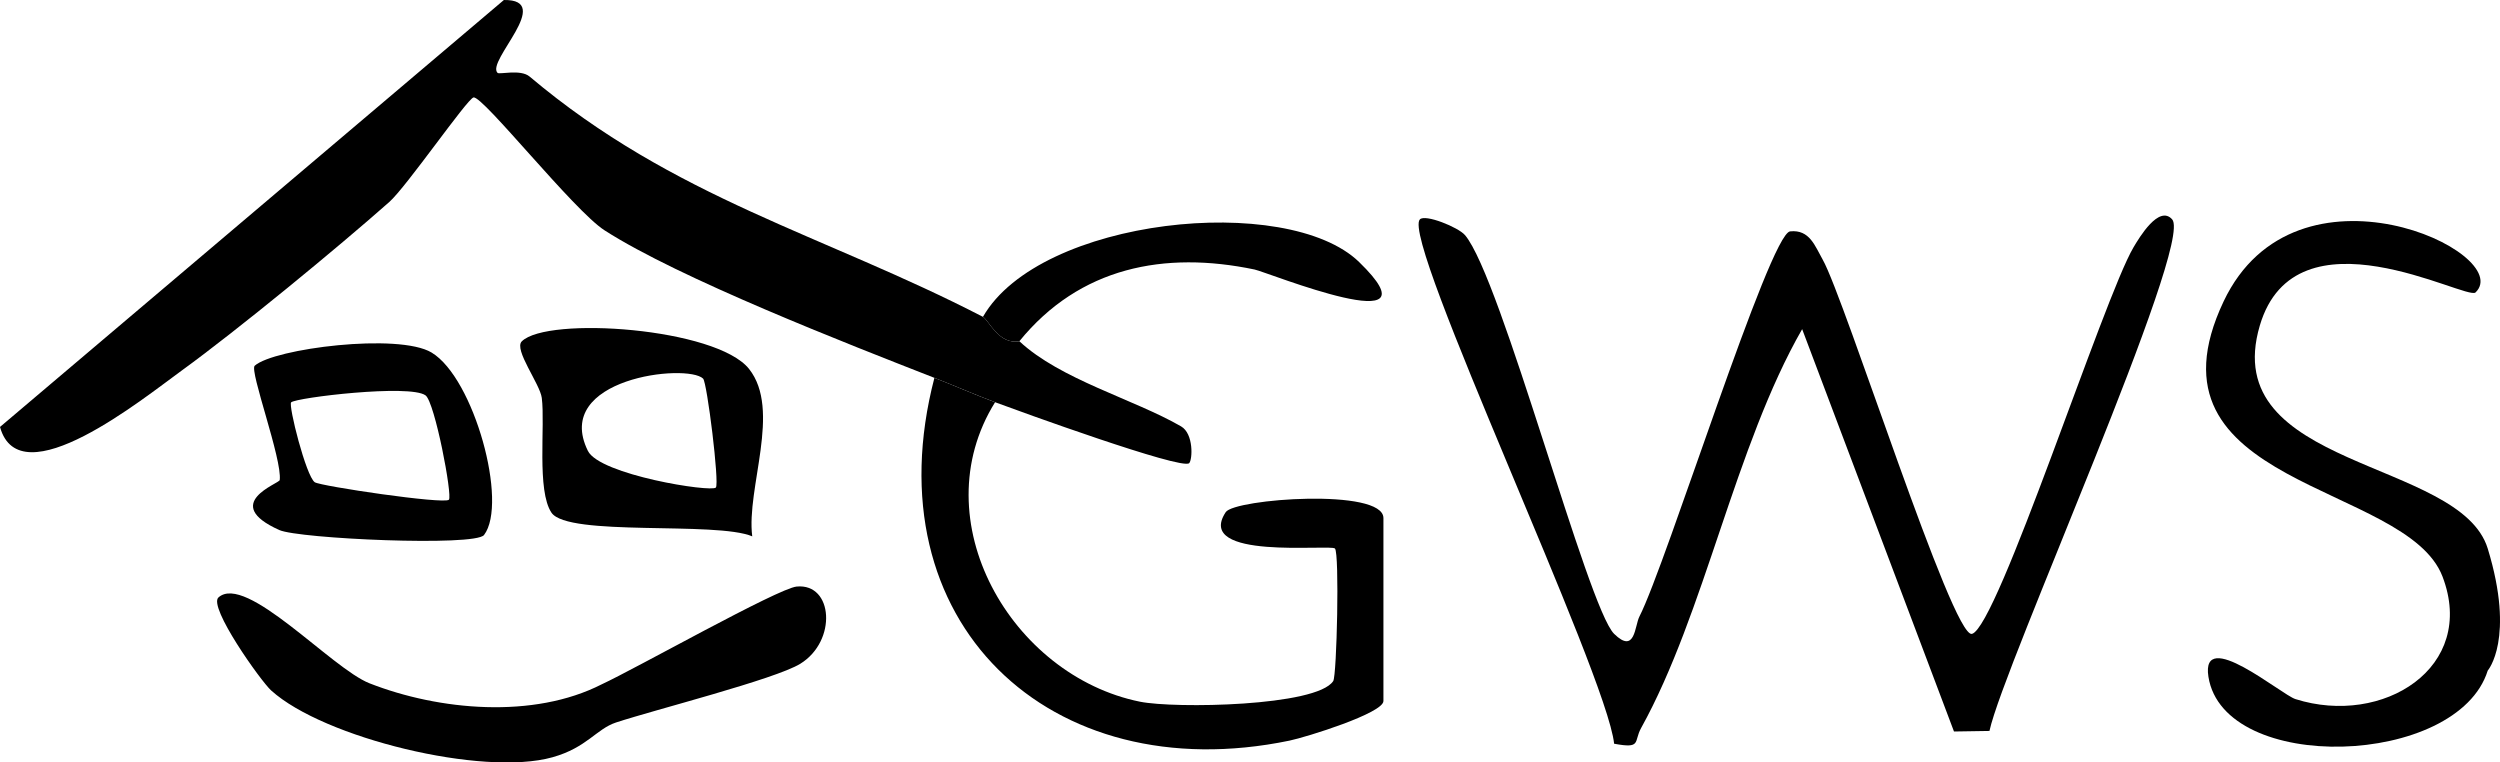
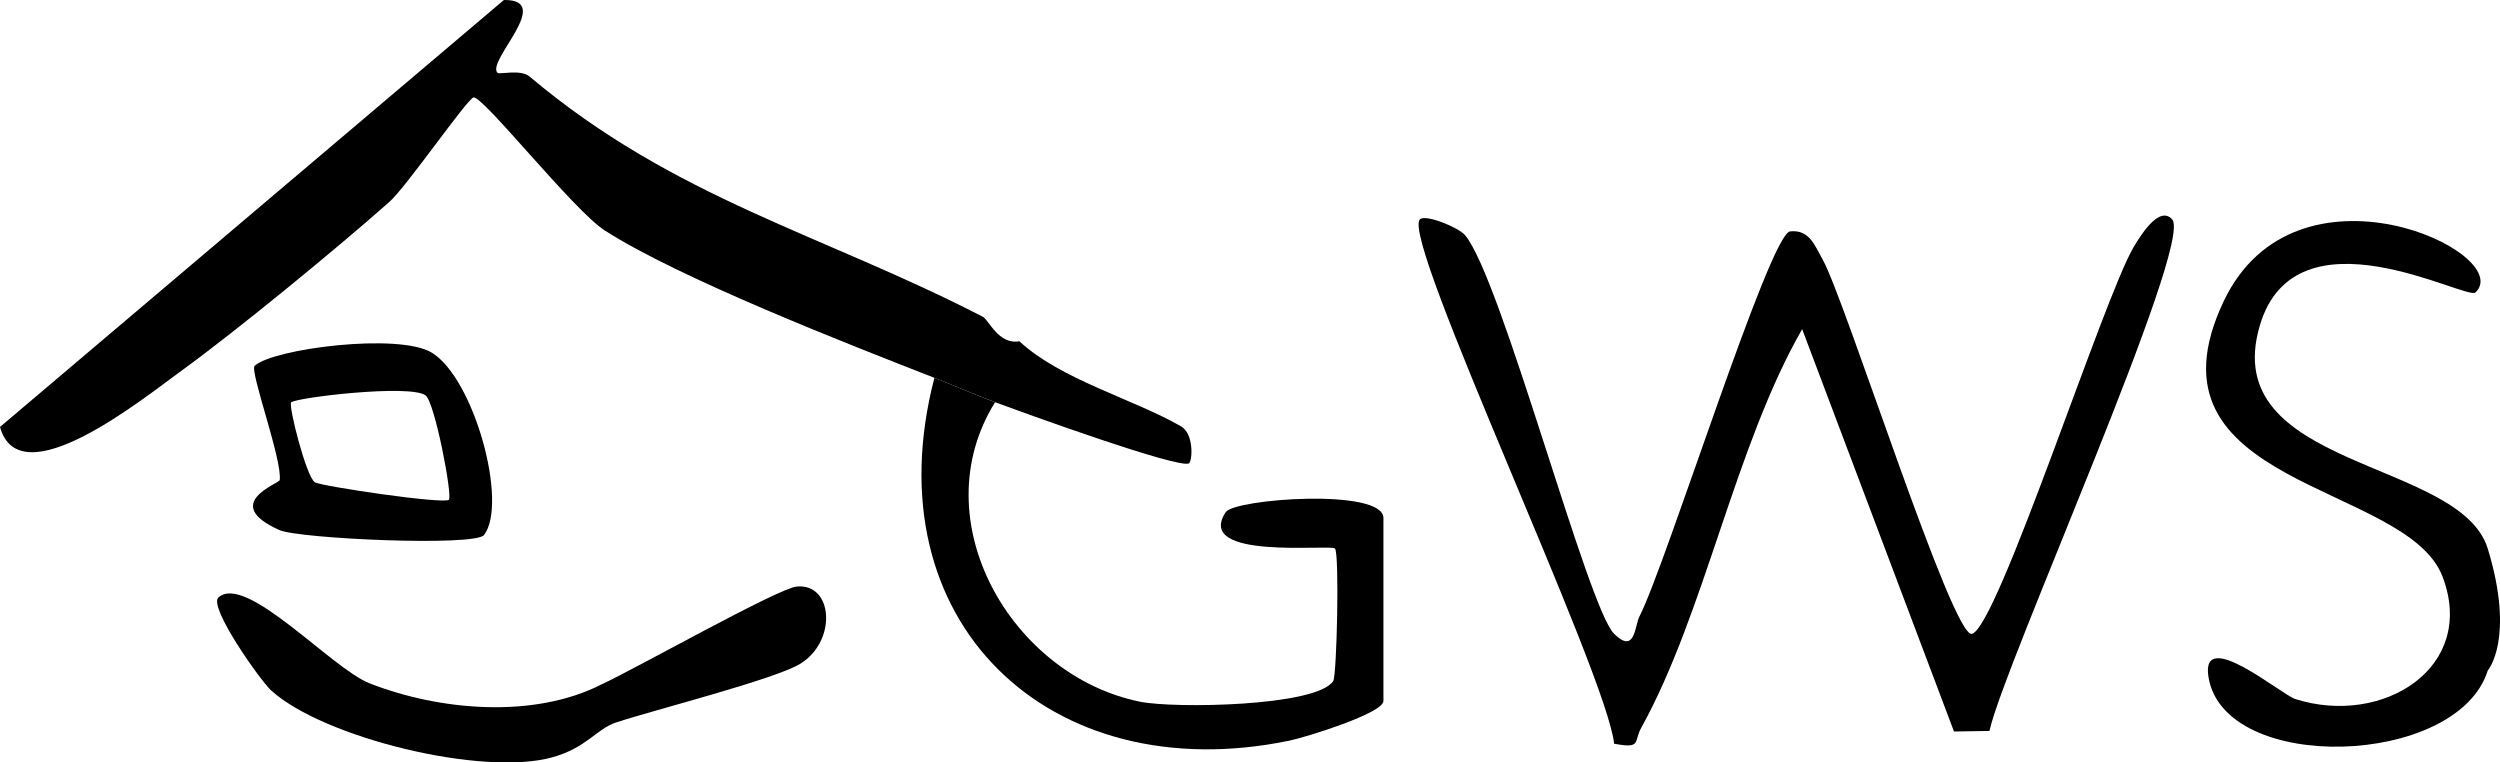
<svg xmlns="http://www.w3.org/2000/svg" id="Layer_2" data-name="Layer 2" width="889.98" height="271.42" viewBox="0 0 889.98 271.42">
  <g id="Ebene_1" data-name="Ebene 1">
    <path d="M885.62,238.7c-10.74,34.46-93.96,37.04-99.44,2.22-2.82-18.01,25.96,6.36,30.97,7.95,31.13,9.86,64.74-11.23,52.36-43.63-12.86-33.64-109.31-31.68-77.92-97.94,25.7-54.24,104.21-17.25,89.68-3.19-3.13,3.02-64.06-31.42-76.8,11.8-15.11,51.23,71.33,47.26,81.15,79.39s0,43.41,0,43.41" />
    <path d="M332.64,134.51c-31.13-12.18-90.85-35.44-117.42-52.51-10.98-7.05-43.44-48.11-46.66-47.31-2.32.58-23.87,31.82-29.98,37.22-18.3,16.2-53.94,45.54-74.08,60.14-13.37,9.69-57.45,45.42-64.5,19.94L179.38,0c18.15-.24-6.45,21.83-2.25,25.95.65.64,8.18-1.41,11.4,1.3,51.53,43.46,104.86,56.31,161.4,85.55,2,1.04,5.59,10.05,12.96,8.68,14.61,13.65,40.7,20.58,57.55,30.3,4.55,2.63,4.09,11.82,2.91,13.09-2.48,2.64-61.2-18.74-69.1-21.68-6.8-2.53-14.51-5.91-21.6-8.68" />
    <path d="M521.51,83.67c12.95,15.23,43.63,132.71,53.12,141.99,7.52,7.36,7.28-2.84,8.98-6.16,9.55-18.64,46.35-136.35,53.65-137.13,6.98-.75,8.87,5.27,11.6,10.05,7.82,13.75,46.21,134.98,53.13,133.24,9.13-2.29,46.83-119.45,57.5-137.58,2.09-3.54,9.09-15.26,13.78-9.99,7.72,8.7-59.98,158.71-65.04,182.12l-12.63.2-54.05-143.24c-23.94,41.75-34.64,101.06-57.34,142.02-2.72,4.92.28,7.4-9.6,5.57-2.6-25.06-76-179.45-69.15-186.66,1.89-1.98,13.7,2.82,16.04,5.58" />
    <path d="M354.24,143.19c-26.19,42.1,5.82,97.34,51.58,106.61,12.37,2.5,62.94,1.68,68.8-7.35,1.28-1.98,2.26-45.52.61-47.18-1.63-1.62-50.25,4.31-38.88-12.95,3.12-4.76,56.14-8.67,56.14,2.12v65.12c0,4.32-27.46,12.86-33.45,14.1-85.4,17.69-149.02-42.27-126.4-129.15,7.09,2.77,14.8,6.15,21.6,8.68" />
    <path d="M96.56,245.83c-3.76-3.4-22.52-29.83-18.79-33.15,9.77-8.72,40.24,25.26,53.77,30.57,24.75,9.7,58.38,12.76,82.67.36,11.76-5.41,62.75-34.16,69.39-34.8,13.02-1.26,14.47,19.38,1.29,27.49-8.95,5.51-51.94,16.39-65.6,20.9-7.03,2.33-10.36,8.94-22.62,12.38-24.84,6.97-81.48-6.9-100.11-23.76" />
-     <path d="M250.31,134.79c-5.7-5.52-53.79-.18-41.03,25.71,4.21,8.54,43.92,14.85,45.56,13.06,1.33-1.43-3.13-37.42-4.54-38.77M266.66,131.34c11.61,14.65-1.04,42.42,1.13,59.6-12.76-5.45-65.64.21-71.47-8.43-5.3-7.89-2.2-31.02-3.45-40.86-.64-4.99-10.05-17.22-7.12-20.13,9.1-9.03,69.27-4.84,80.91,9.82" />
    <path d="M159.8,177.9c1.35-1.35-5-34.74-8.31-37.15-5.6-4.08-46.08.79-47.84,2.48-1.07,1.02,5.3,26.28,8.4,28.44,1.98,1.38,46.05,7.93,47.75,6.23M172.31,190.46c-3.17,4.16-65.98,1.34-72.88-1.77-21.08-9.47,0-16.55.15-17.79.93-7.34-10.85-38.95-8.91-40.7,6.83-6.14,51.24-11.76,62.98-4.69,15.13,9.12,27.3,53.57,18.66,64.95" />
-     <path d="M349.92,112.8c20.22-35.34,108.34-44.34,133.91-19.52,29.94,29.08-32.69,3.61-37.19,2.67-32.13-6.72-62.3-.85-83.76,25.53-7.38,1.37-10.96-7.65-12.96-8.68" />
  </g>
</svg>